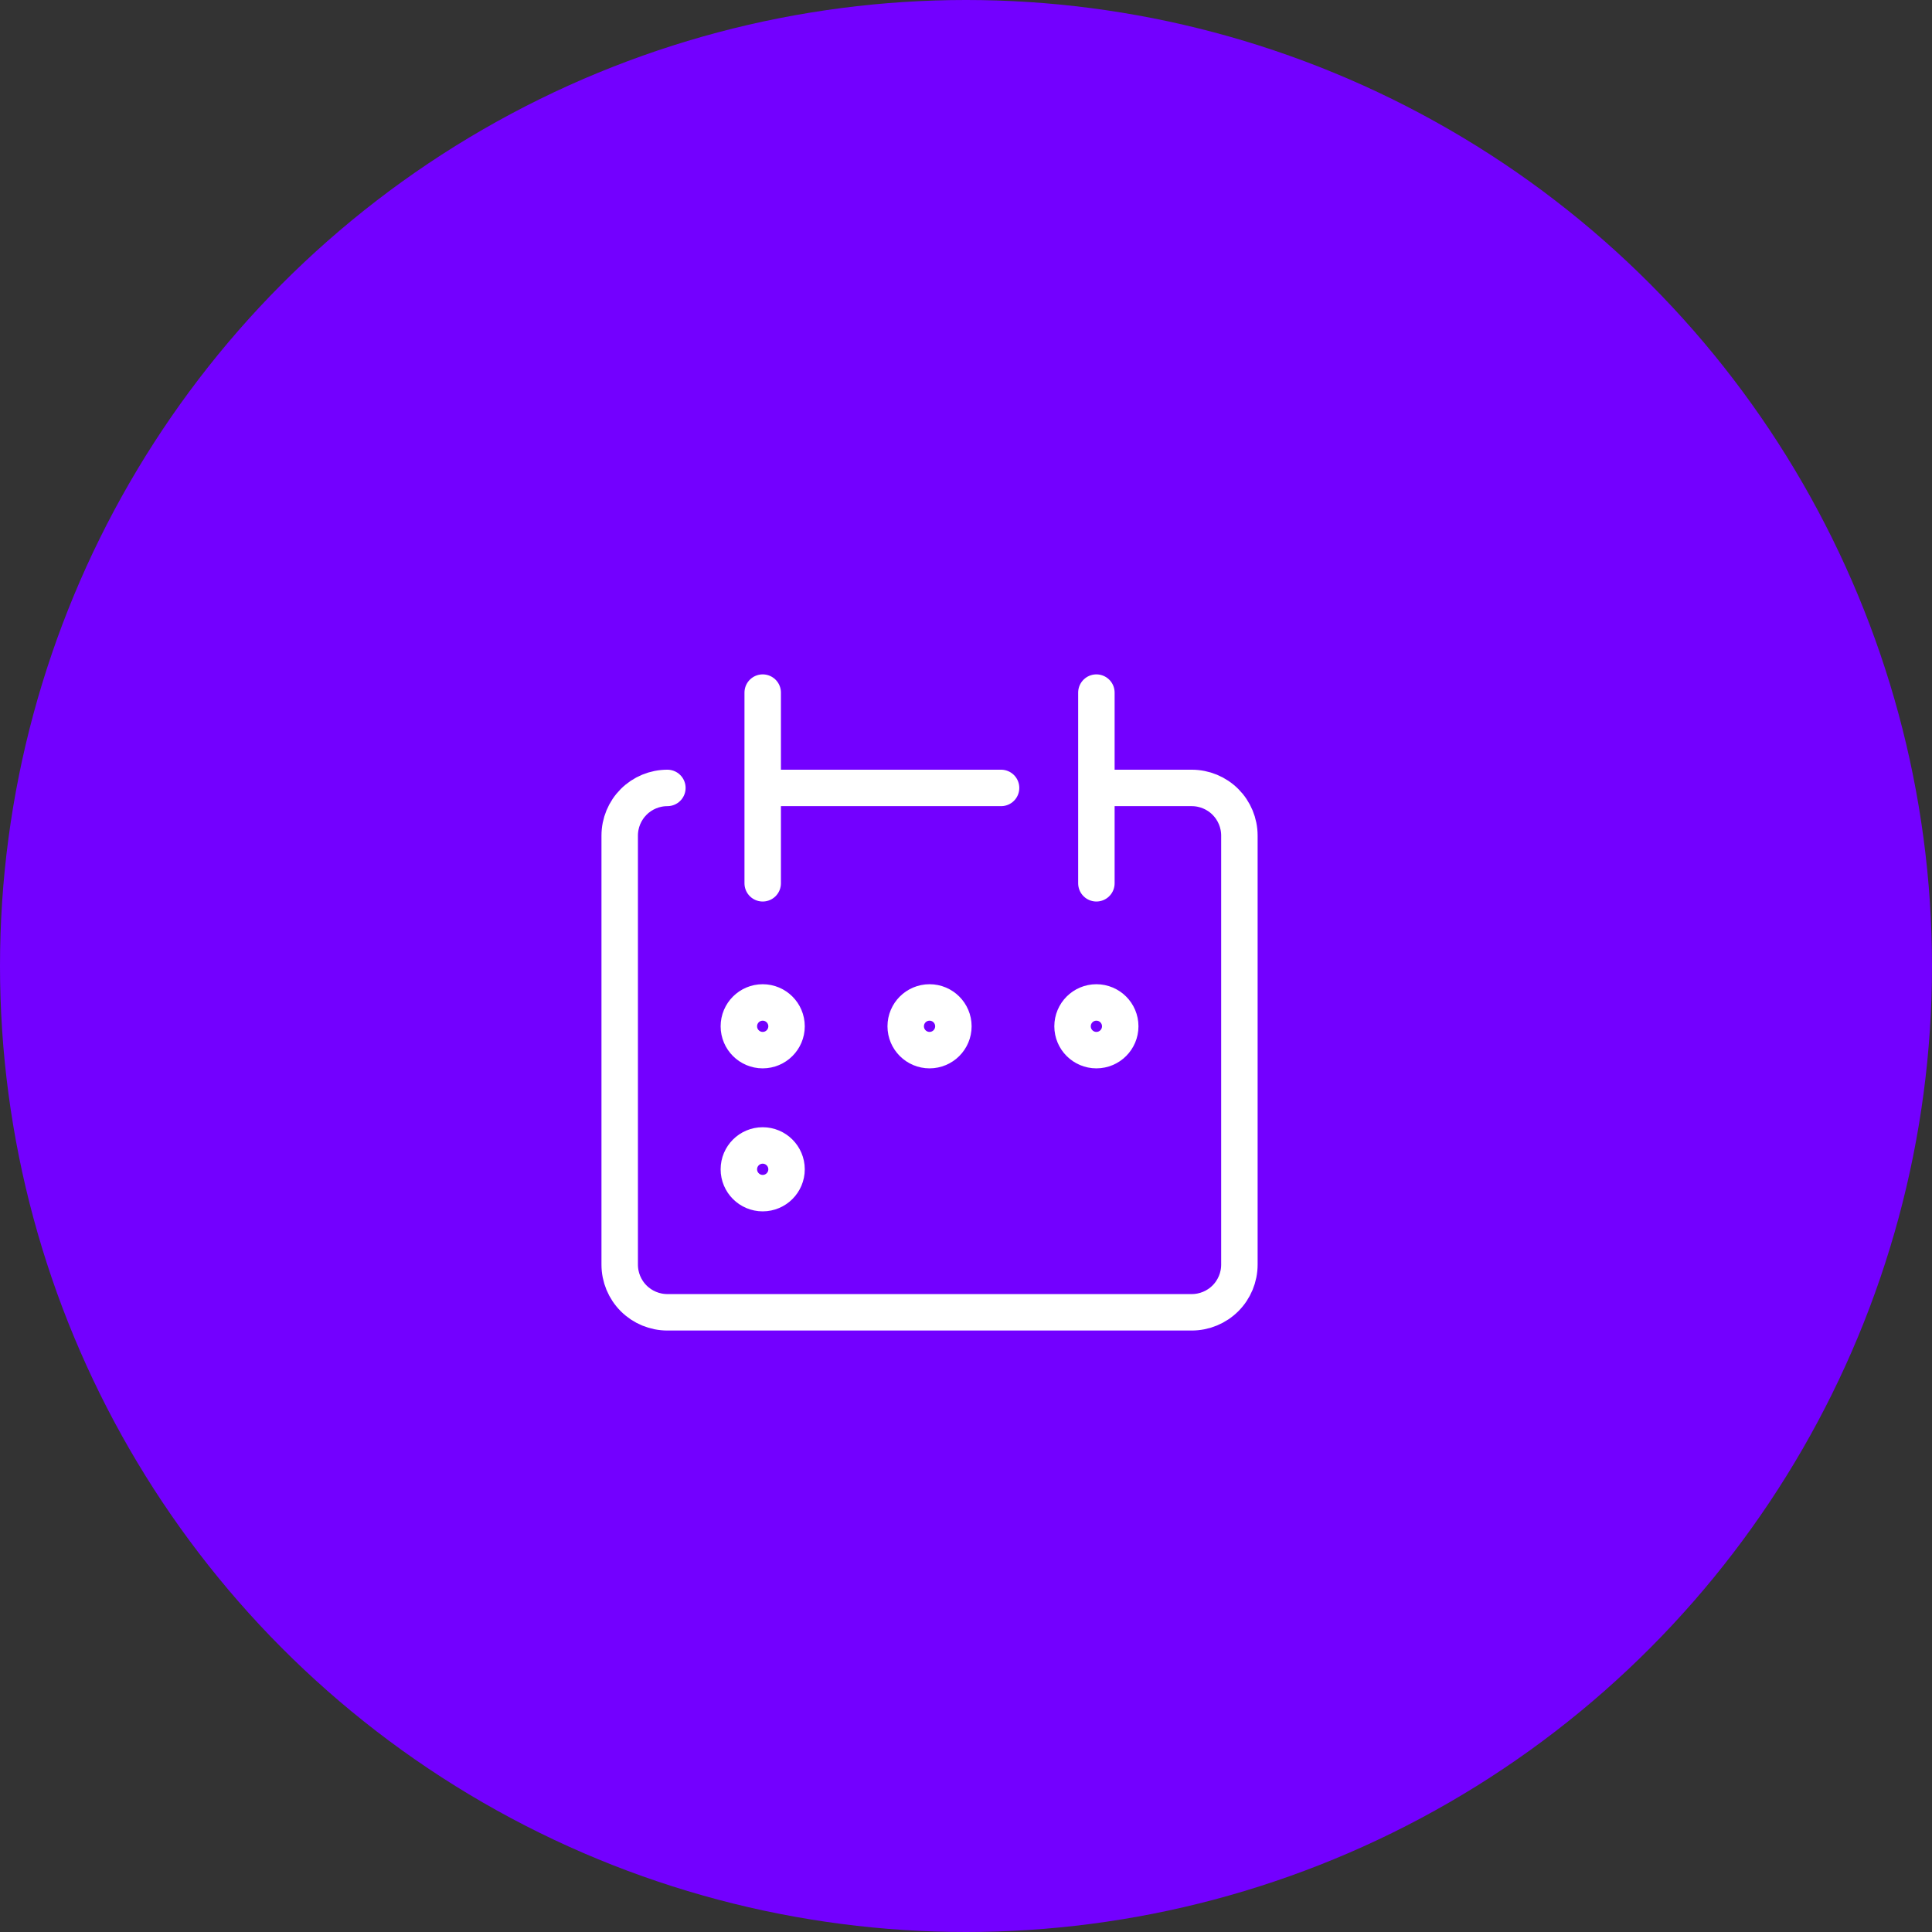
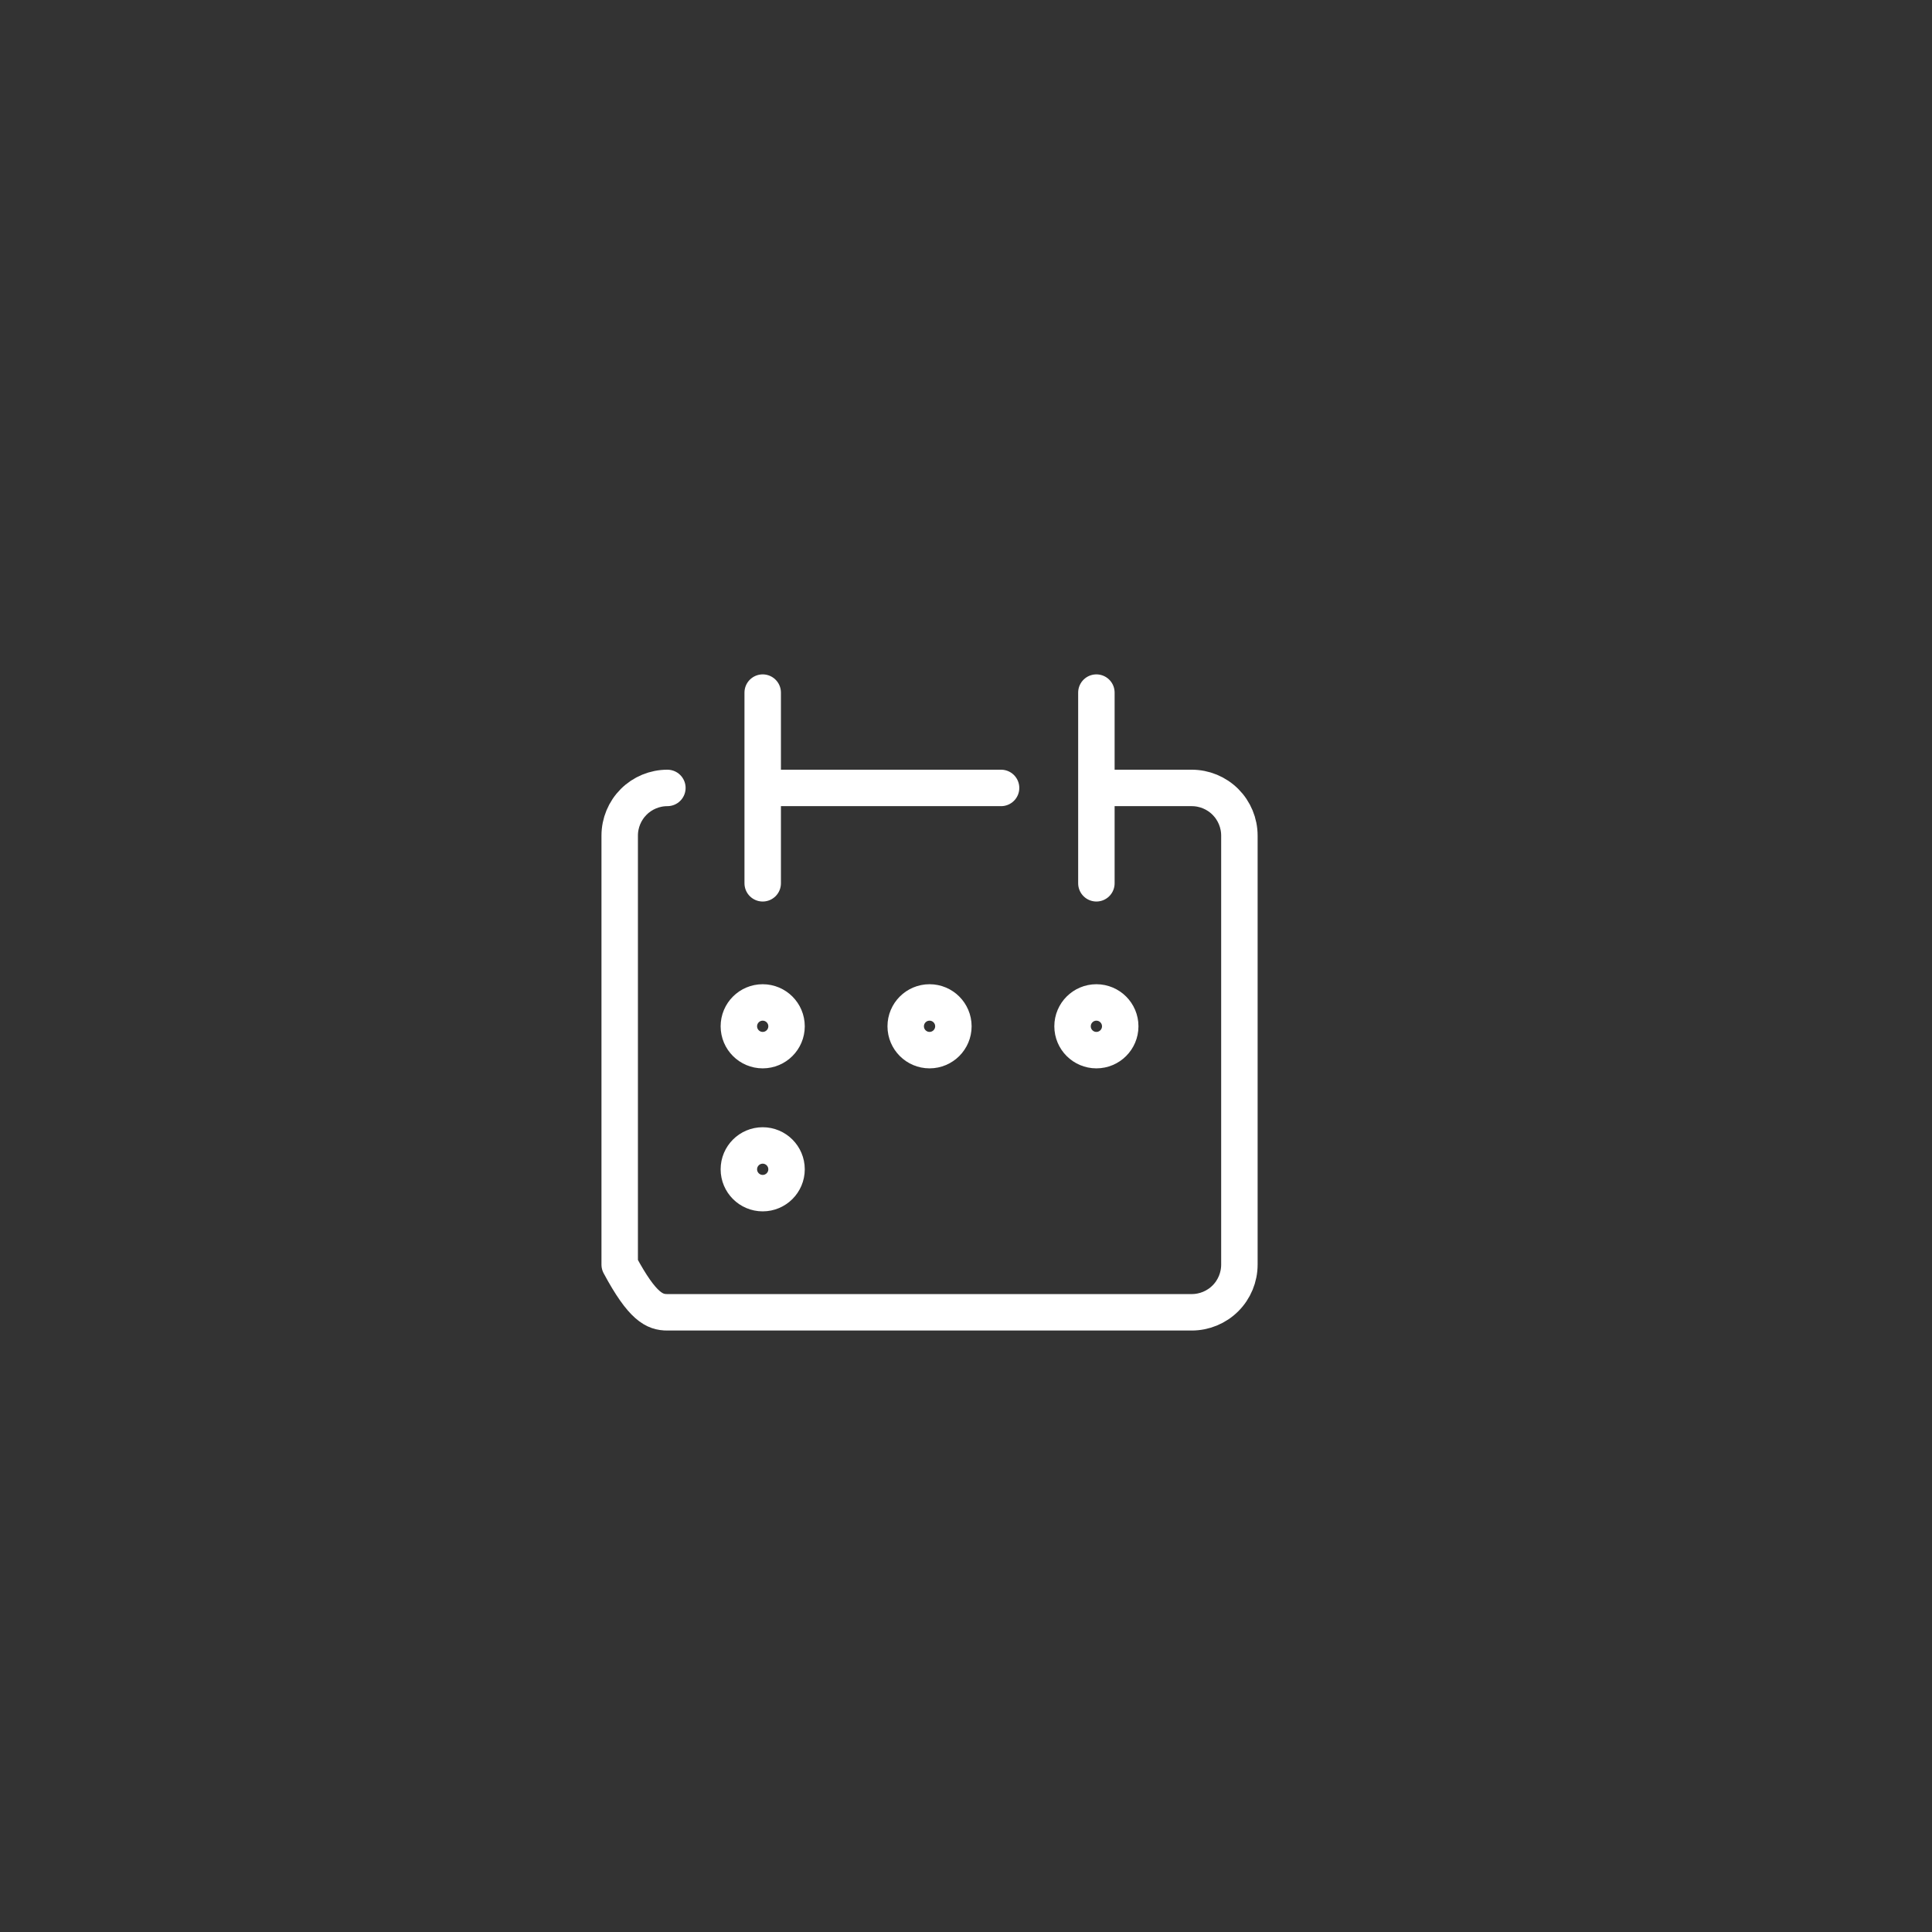
<svg xmlns="http://www.w3.org/2000/svg" width="53" height="53" viewBox="0 0 53 53" fill="none">
  <rect x="0" y="0" width="53" height="53" fill="#333333" stroke="none" />
-   <circle cx="26.5" cy="26.5" r="26.5" fill="#7300FF" />
-   <path d="M18.308 21.615C17.961 21.615 17.628 21.753 17.383 21.998C17.138 22.244 17 22.576 17 22.923V34.692C17 35.039 17.138 35.372 17.383 35.617C17.628 35.862 17.961 36 18.308 36H32.692C33.039 36 33.372 35.862 33.617 35.617C33.862 35.372 34 35.039 34 34.692V22.923C34 22.576 33.862 22.244 33.617 21.998C33.372 21.753 33.039 21.615 32.692 21.615H30.077M20.923 19V24.231M30.077 19V24.231M20.923 21.615H27.462M21.577 28.154C21.577 28.515 21.284 28.808 20.923 28.808C20.562 28.808 20.269 28.515 20.269 28.154C20.269 27.793 20.562 27.5 20.923 27.5C21.284 27.5 21.577 27.793 21.577 28.154ZM26.154 28.154C26.154 28.515 25.861 28.808 25.5 28.808C25.139 28.808 24.846 28.515 24.846 28.154C24.846 27.793 25.139 27.5 25.5 27.5C25.861 27.5 26.154 27.793 26.154 28.154ZM30.731 28.154C30.731 28.515 30.438 28.808 30.077 28.808C29.716 28.808 29.423 28.515 29.423 28.154C29.423 27.793 29.716 27.5 30.077 27.5C30.438 27.5 30.731 27.793 30.731 28.154ZM21.577 32.077C21.577 32.438 21.284 32.731 20.923 32.731C20.562 32.731 20.269 32.438 20.269 32.077C20.269 31.716 20.562 31.423 20.923 31.423C21.284 31.423 21.577 31.716 21.577 32.077Z" stroke="white" stroke-linecap="round" stroke-linejoin="round" />
+   <path d="M18.308 21.615C17.961 21.615 17.628 21.753 17.383 21.998C17.138 22.244 17 22.576 17 22.923V34.692C17.628 35.862 17.961 36 18.308 36H32.692C33.039 36 33.372 35.862 33.617 35.617C33.862 35.372 34 35.039 34 34.692V22.923C34 22.576 33.862 22.244 33.617 21.998C33.372 21.753 33.039 21.615 32.692 21.615H30.077M20.923 19V24.231M30.077 19V24.231M20.923 21.615H27.462M21.577 28.154C21.577 28.515 21.284 28.808 20.923 28.808C20.562 28.808 20.269 28.515 20.269 28.154C20.269 27.793 20.562 27.5 20.923 27.5C21.284 27.5 21.577 27.793 21.577 28.154ZM26.154 28.154C26.154 28.515 25.861 28.808 25.5 28.808C25.139 28.808 24.846 28.515 24.846 28.154C24.846 27.793 25.139 27.5 25.5 27.5C25.861 27.5 26.154 27.793 26.154 28.154ZM30.731 28.154C30.731 28.515 30.438 28.808 30.077 28.808C29.716 28.808 29.423 28.515 29.423 28.154C29.423 27.793 29.716 27.5 30.077 27.5C30.438 27.5 30.731 27.793 30.731 28.154ZM21.577 32.077C21.577 32.438 21.284 32.731 20.923 32.731C20.562 32.731 20.269 32.438 20.269 32.077C20.269 31.716 20.562 31.423 20.923 31.423C21.284 31.423 21.577 31.716 21.577 32.077Z" stroke="white" stroke-linecap="round" stroke-linejoin="round" />
</svg>